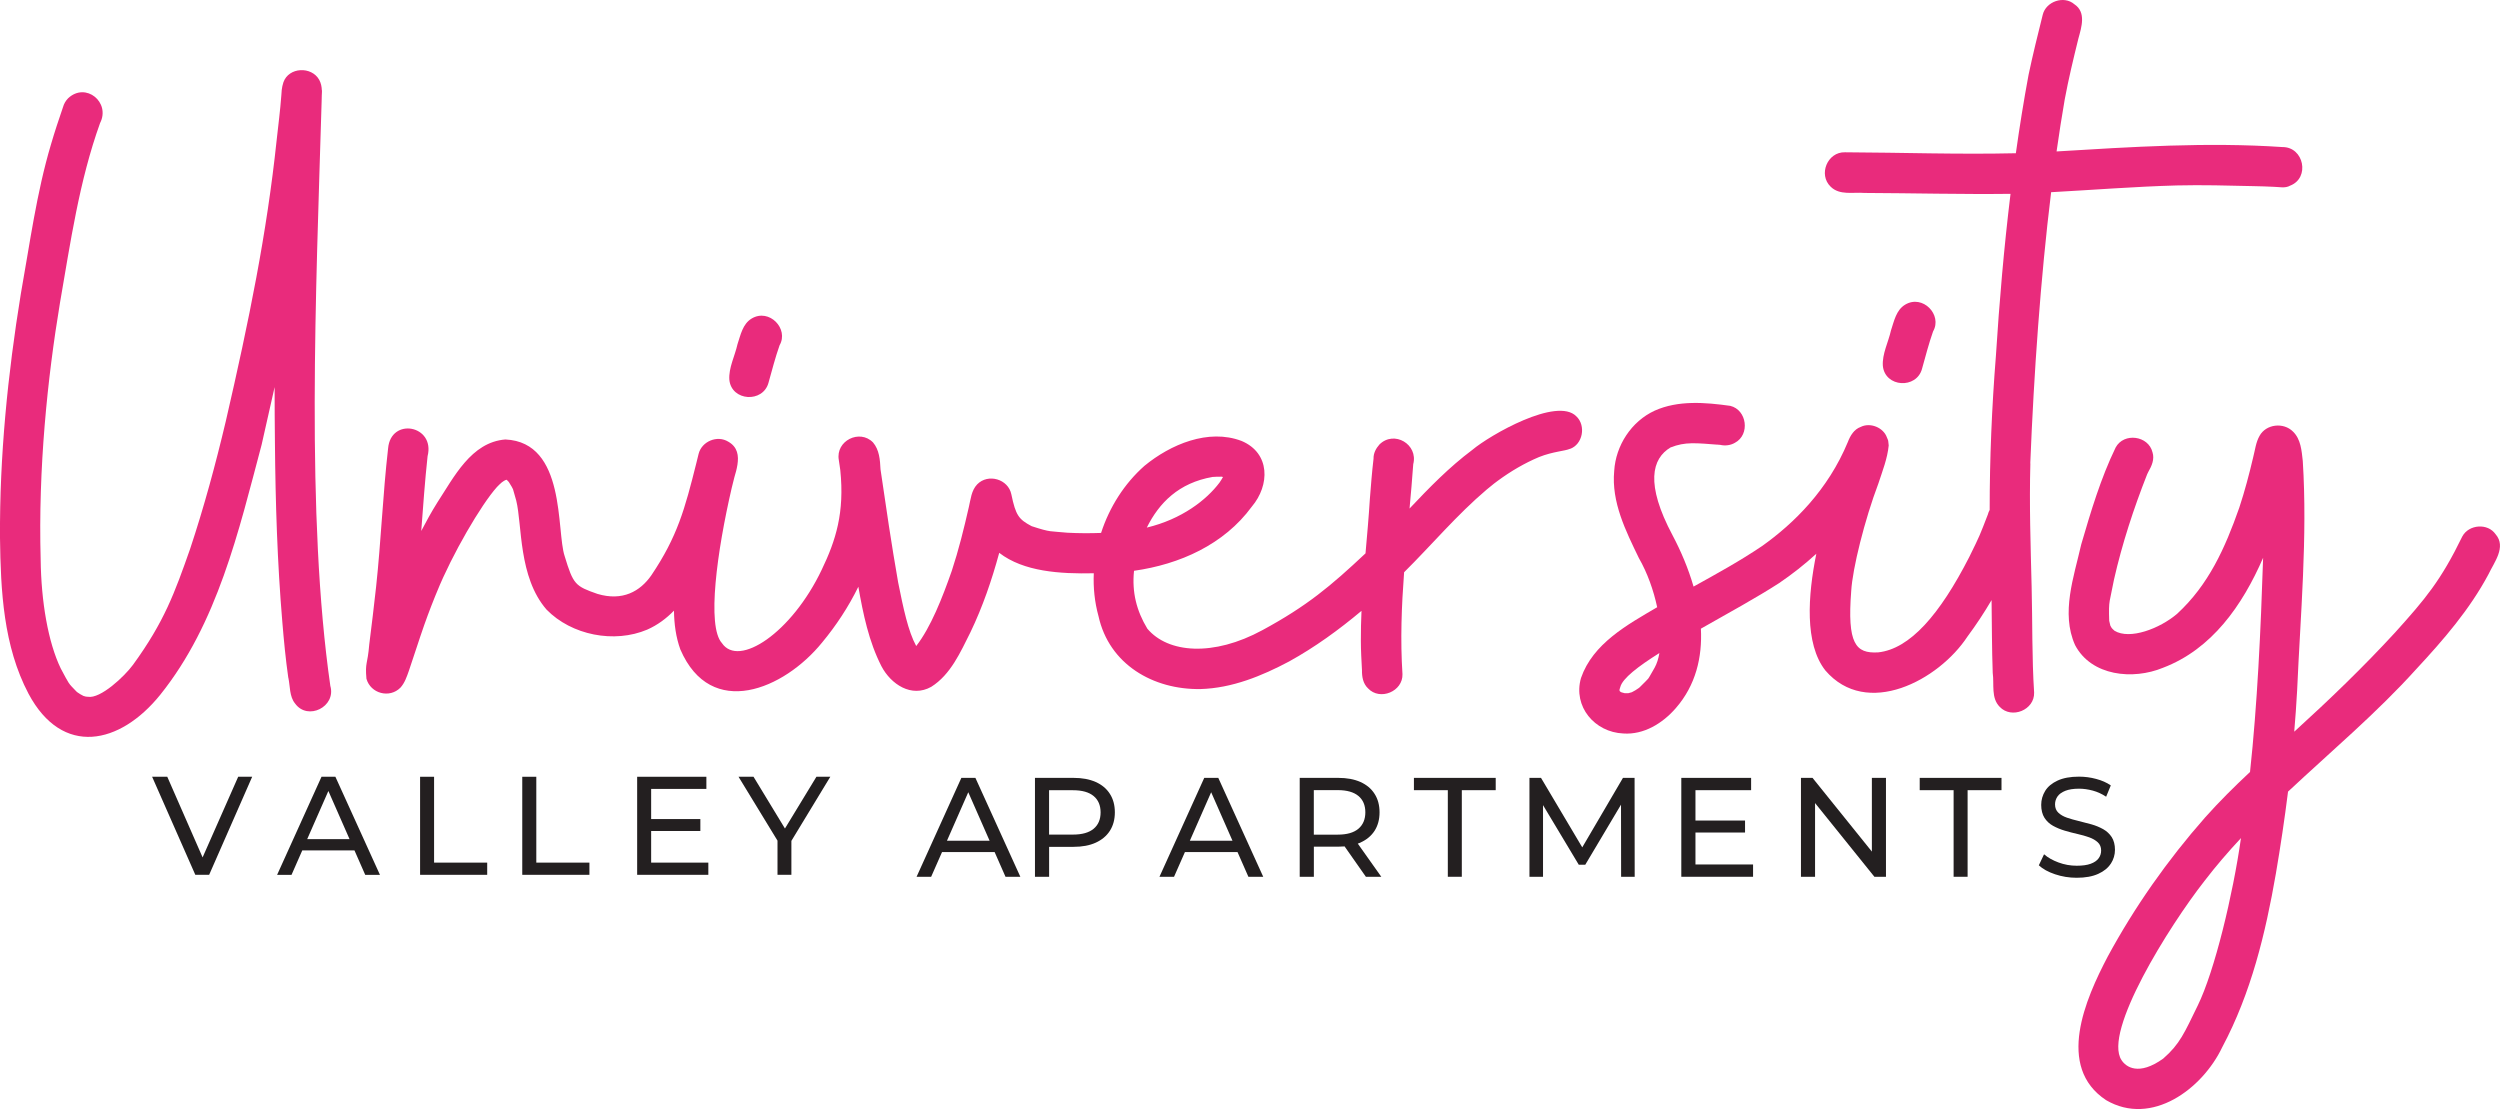
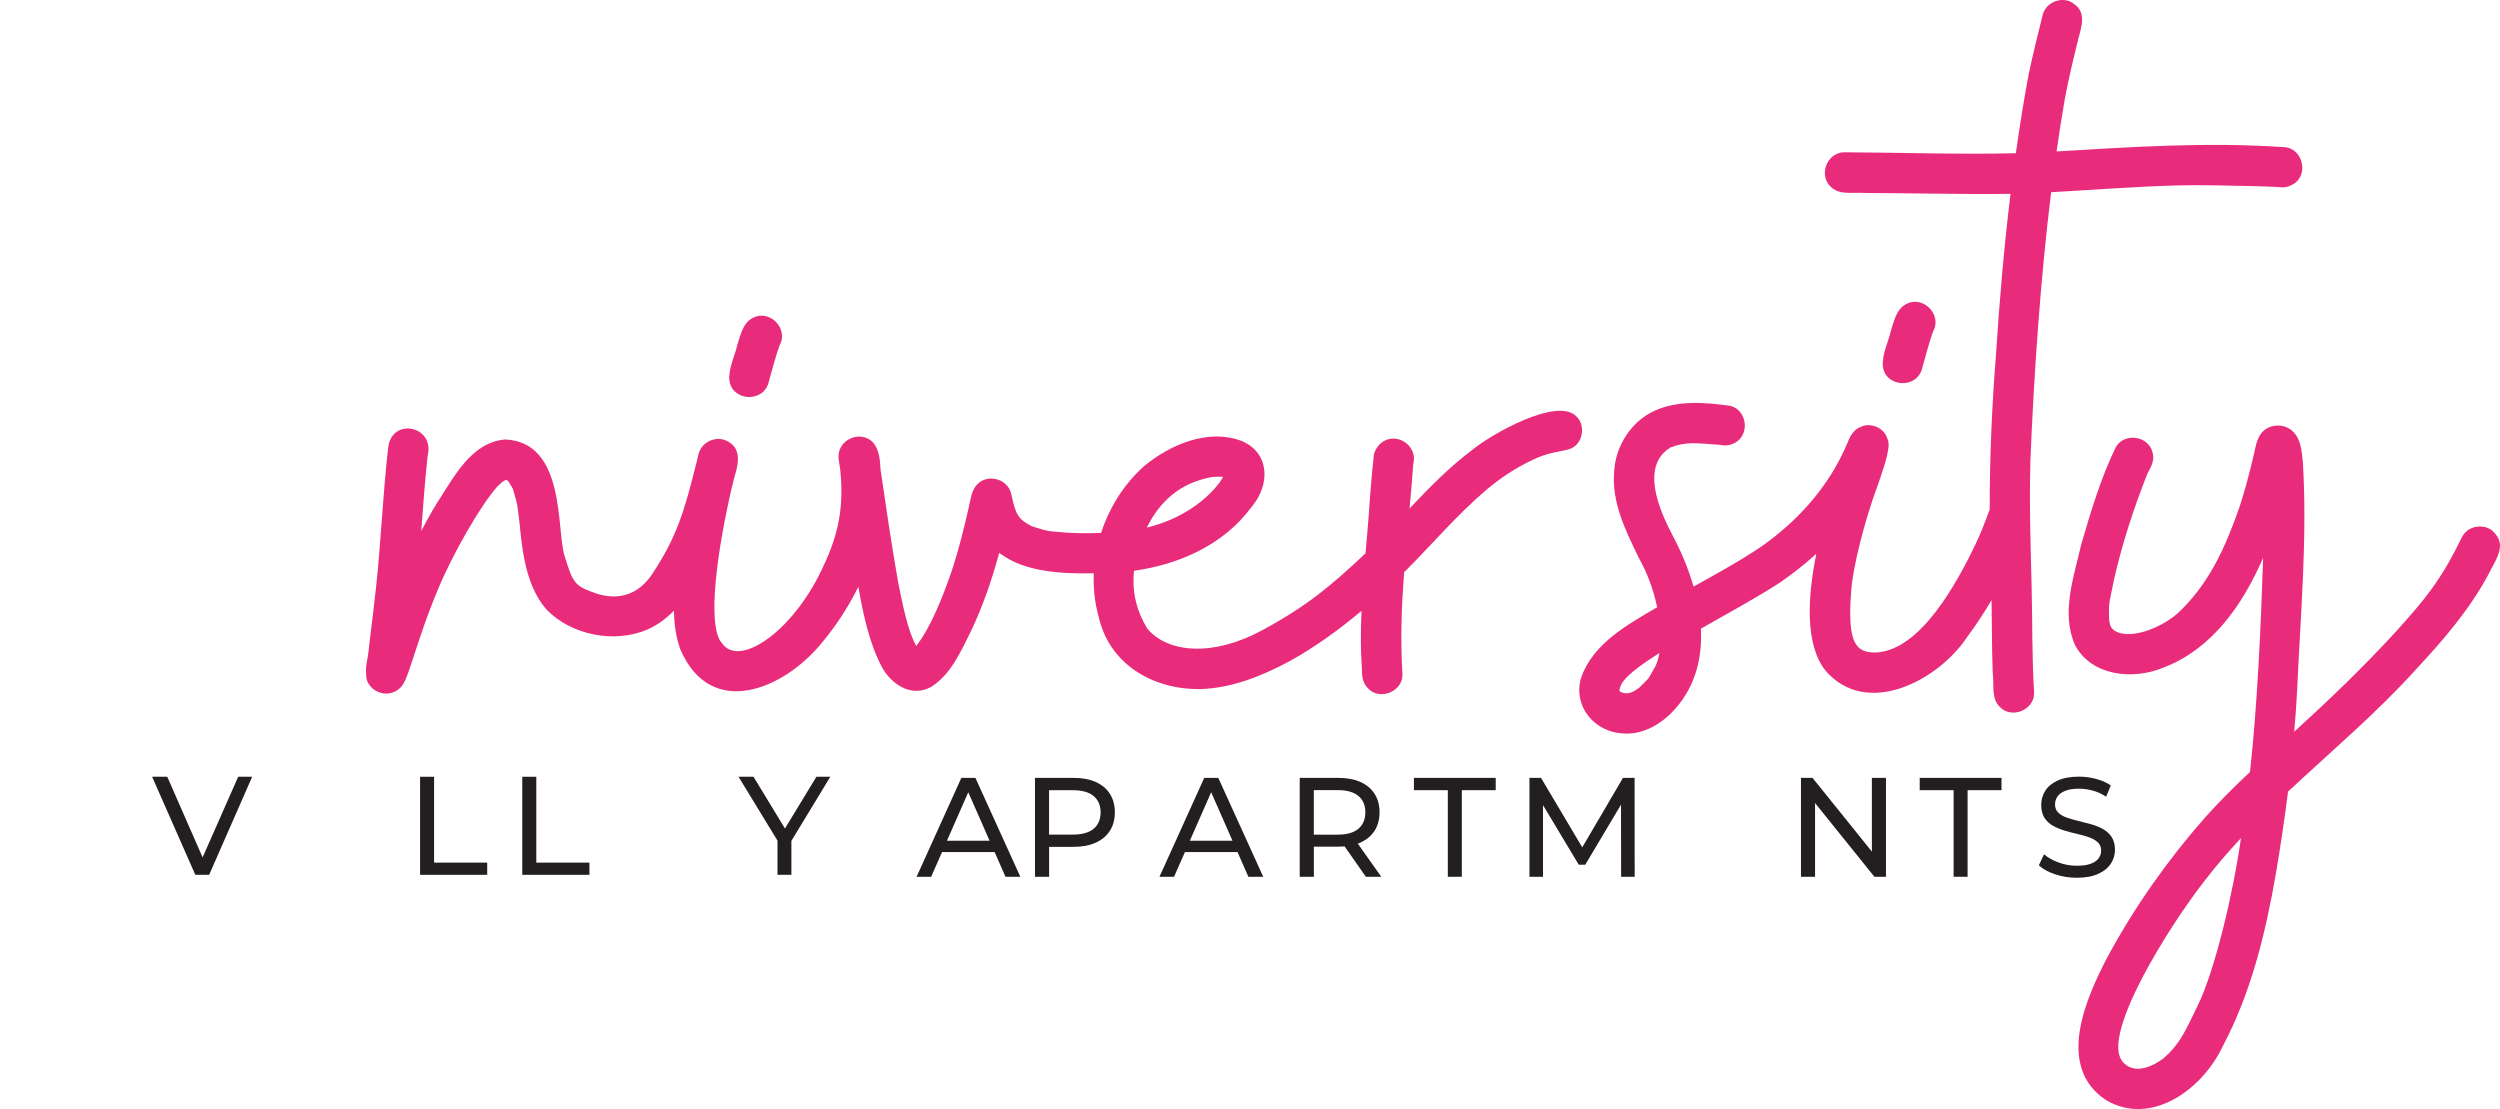
<svg xmlns="http://www.w3.org/2000/svg" id="Layer_1" data-name="Layer 1" viewBox="0 0 473.47 210.04">
  <defs>
    <style>
      .cls-1 {
        fill: #e92b7c;
      }

      .cls-1, .cls-2 {
        stroke-width: 0px;
      }

      .cls-2 {
        fill: #231f20;
      }
    </style>
  </defs>
-   <path class="cls-1" d="M54.61,128.35c.35,1.62.18,3.55,1.27,4.88,2.39,3.33,7.82.62,6.68-3.33-4.62-32.18-2.72-74.55-1.65-110.6,0-.41.02-.82.03-1.23.02-.22.03-.44.03-.66,0-.12,0-.24,0-.35,0,.02-.02.04-.02.06-.02-.69-.15-1.36-.49-1.99-1.45-2.62-5.78-2.44-6.79.46-.16.48-.26.97-.32,1.47h0v.04c-.04.32-.06.64-.07.96-.21,2.84-.58,5.68-.89,8.51-1.87,17.68-5.21,34.06-9.63,53.21-1.93,8.15-4.12,16.24-6.76,24.19-2.93,8.34-4.9,13.8-10.8,21.92-1.64,2.24-6.19,6.49-8.55,6.07-.13,0-.25-.02-.38-.03-.17-.04-.33-.09-.47-.13-.4-.2-.78-.42-1.14-.68-.06-.05-.11-.1-.19-.16-1.64-1.71-1.26-1.2-2.96-4.35-2.4-4.96-3.72-12.67-3.81-20.68-.48-17.19,1.28-34.28,3.66-48.59,1.99-11.46,3.64-23.04,7.59-34.03,2.02-3.92-2.7-7.82-6.04-4.71-.47.48-.8,1.04-.98,1.69-.8,2.33-1.58,4.68-2.27,7.04-2.75,9.23-4.01,18.82-5.71,28.28C1.46,70.9-.09,86.38,0,101.88c.13,10.02.64,20.47,5.4,29.5,6.42,12.04,17.34,9.64,24.95.2,10.84-13.51,14.84-30.95,19.2-47.36.81-3.64,1.64-7.27,2.46-10.91,0,3.53.02,7.06.06,10.59.1,11.31.45,22.62,1.4,33.89.29,3.53.63,7.06,1.13,10.57h0Z" />
  <path class="cls-1" d="M297.3,85.03c2.47-.84,3.12-4.43,1.23-6.19-3.67-3.73-16.33,3.54-19.7,6.37-4.36,3.26-8.15,7.15-11.88,11.1.26-2.8.5-5.6.7-8.4.98-3.75-3.62-6.48-6.4-3.73-.67.76-1.15,1.66-1.12,2.7-.3,2.55-.5,5.11-.7,7.68-.21,3.42-.52,6.83-.82,10.24-6.6,6.2-11.07,9.96-19.5,14.53-9.33,5.08-17.91,4.38-21.82-.27-2.04-3.37-2.94-6.91-2.52-10.96,8.64-1.22,17.04-4.96,22.3-12.14,3.45-4.07,3.53-10.15-1.93-12.45-6.3-2.39-13.46.66-18.39,4.71-3.81,3.36-6.64,7.84-8.22,12.71-2.13.08-4.25.07-6.38-.04-3.36-.34-3.01-.01-6.77-1.24-2.43-1.29-3.01-2.01-3.84-6.02-.58-2.9-4.41-4.02-6.47-1.9-1.12,1.17-1.23,2.83-1.59,4.33-.92,4.05-1.92,8.09-3.22,12.04-1.78,5.1-3.99,10.72-6.74,14.25-1.53-2.79-2.44-7.17-3.42-12.05-1.25-7.12-2.3-14.26-3.34-21.41-.09-1.84-.23-3.7-1.42-5.1-2.54-2.6-7.12-.29-6.48,3.32.09.64.19,1.28.28,1.91.83,8.06-.84,13.32-3.52,18.89-5.69,11.96-15.73,18.58-18.89,13.89-2.91-3.19-.92-17.45,1.85-29.4l.51-2.04c.22-.73.44-1.51.56-2.28,0-.04.02-.07.03-.11,0,.02-.02.03-.02.05.27-1.7.06-3.36-1.73-4.37-2.08-1.29-5.02-.07-5.62,2.3-.15.57-.28,1.14-.42,1.71-2.19,8.75-3.6,13.97-8.53,21.29-2.11,3.04-5.45,4.95-10.2,3.53-4.21-1.47-4.58-1.75-6.22-7.16-1.61-4.76.34-21.57-11.23-22.09-6.48.51-9.75,7.16-12.93,12.01-1.08,1.73-2.06,3.52-3,5.32.36-4.72.69-9.45,1.2-14.16,1.49-5.88-6.98-7.45-7.48-1.46-1,8.71-1.33,17.48-2.27,26.19-.39,3.65-.85,7.3-1.3,10.94-.32,3.91-.81,3.27-.53,6.48.79,2.81,4.38,3.76,6.44,1.68.82-.9,1.2-2.07,1.6-3.2.99-2.88,1.89-5.78,2.9-8.65.86-2.43,1.79-4.84,2.8-7.22-.13.3-.26.61-.38.91,2.87-7.08,8.34-16.48,11.36-19.84.29-.31.6-.6.92-.88.14-.1.28-.2.42-.29.1-.06.2-.1.3-.15.07-.02.13-.03.2-.05.14.13.27.28.4.42,1.1,1.84.55.64,1.41,3.53,1.14,4.6.38,14.47,5.74,20.64,4.74,4.86,12.83,6.44,19.07,3.79,1.96-.87,3.62-2.11,5.06-3.59.04,2.5.35,4.98,1.21,7.35,5.8,13.43,19.66,7.55,26.84-1.31,2.66-3.2,5.01-6.77,6.87-10.57.91,5.17,1.98,10.38,4.38,15.07,1.8,3.41,5.67,5.99,9.42,3.89,3.69-2.32,5.54-6.58,7.43-10.34,2.32-4.83,4.05-9.88,5.45-15.04,4.62,3.58,11.55,4.01,17.91,3.87-.12,2.73.16,5.47.89,8.11,2.01,9.15,10.36,13.97,19.33,13.82,5.95-.17,11.59-2.47,16.78-5.23,4.89-2.7,9.42-5.99,13.7-9.58-.08,1.88-.13,3.76-.12,5.65,0,1.86.11,3.72.21,5.58-.02,1.25.2,2.56,1.15,3.45,2.24,2.4,6.63.59,6.52-2.7-.42-6.44-.17-12.87.31-19.29,5.24-5.19,10-10.88,15.64-15.66,1.64-1.36,1.43-1.15,2.15-1.7,2.41-1.77,5.01-3.3,7.77-4.46,2.7-1.07,4.88-1.12,5.85-1.56l-.03.03ZM229.64,90.33c.44-.03,1.18-.07,1.73-.05.07.02.16.03.25.06-.2.36-.42.72-.66,1.06-2.47,3.29-7.15,6.93-13.77,8.52,2.33-4.69,6.05-8.47,12.45-9.59h0Z" />
  <path class="cls-1" d="M384.51,87.76c.69-17.13,1.95-35.05,3.95-51.36,7.93-.43,15.84-1.06,23.78-1.28,4.84-.12,9.68.02,14.52.13,1.3.03,2.6.06,3.9.13,1.02.02,2.12.32,3.06-.22,3.81-1.46,2.62-7.36-1.47-7.31-14.26-.96-28.52-.03-42.76.83.48-3.39,1-6.7,1.55-9.88.72-3.86,1.64-7.68,2.58-11.49.59-2.16,1.52-4.99-.75-6.5-1.97-1.72-5.39-.54-6,1.98-.94,3.78-1.88,7.55-2.68,11.36-.92,4.93-1.71,9.89-2.41,14.87-10.79.25-21.58-.13-32.37-.18-3.31-.09-5.1,4.22-2.7,6.52,1.71,1.68,4.24,1,6.4,1.18,9.22.04,18.44.28,27.66.17-1.24,10.2-2.12,20.45-2.77,30.7-.77,9.71-1.18,19.44-1.18,29.17-.15.26-.27.55-.34.85-1.57,4.04-1.42,3.78-3.53,8.07-5.59,10.93-11.24,17.4-17.24,18.05-4.3.26-5.88-1.66-5.11-11.62.24-4.25,2.55-13.51,5.15-20.38.77-2.36,1.71-4.71,1.95-7.19-.11-1.06-.03-.77-.33-1.49-.66-1.91-3.17-2.92-4.97-2.02-1.27.45-1.98,1.66-2.44,2.86-3.74,9.03-10.16,15.38-16.24,19.7-4.17,2.82-8.58,5.24-12.98,7.68-.99-3.43-2.4-6.74-3.97-9.7-5.2-9.77-3.92-14.54-.39-16.65,2.82-1.11,4.74-.84,9.37-.49-.53-.06-1.01-.19-.09-.02.04,0,.07,0,.11.02.09,0,.17.01.25.02-.07,0-.15,0-.23-.02.95.22,1.98.09,2.81-.41,2.87-1.54,2.26-6.22-.91-6.98-4.72-.66-9.86-1.09-14.31.91-4.42,2.03-7.38,6.6-7.67,11.43-.55,5.88,2.18,11.33,4.67,16.48,1.61,2.8,2.79,6.11,3.47,9.32-5.7,3.34-12.18,6.89-14.43,13.41-1.54,5.4,2.58,10.26,8.01,10.5,3.89.28,7.47-1.94,9.94-4.79,3.79-4.34,5.04-9.64,4.76-15.06,5.15-2.92,10.64-5.93,14.83-8.64,2.46-1.67,4.82-3.53,7.03-5.55-1.6,7.9-2.25,17.04,1.7,22.09,7.83,9.15,21.48,1.89,26.92-6.4,1.65-2.22,3.17-4.53,4.57-6.91.07,4.6.05,9.19.22,13.79.3,2.15-.35,4.74,1.32,6.42,2.24,2.38,6.63.6,6.52-2.7-.43-6.66-.3-13.33-.47-19.99-.19-7.8-.46-15.61-.24-23.41h-.02ZM313.37,126.45c-1.65,2.82-.68,1.51-2.84,3.72-.07.06-.12.1-.17.14-.41.3-.85.56-1.31.79-.23.08-.46.14-.69.19-.21,0-.43,0-.64,0-.21-.05-.42-.1-.63-.17-.07-.04-.14-.08-.23-.13-.03-.03-.05-.05-.08-.08-.02-.03-.04-.07-.06-.1v-.23c.04-.16.09-.32.15-.48.43-1.63,3.36-3.88,7.4-6.42-.18,1.07-.48,2.02-.9,2.77h0Z" />
  <path class="cls-1" d="M364.02,69.8c.66-2.35,1.27-4.73,2.08-7.03,1.81-3.13-1.96-7.07-5.29-5.07-1.71,1.03-2.09,3.11-2.68,4.87-.48,2.2-1.7,4.47-1.54,6.73.4,4.07,6.4,4.44,7.43.51h0Z" />
  <path class="cls-1" d="M145.56,72.43c.66-2.35,1.27-4.73,2.08-7.03,1.81-3.13-1.96-7.07-5.29-5.07-1.71,1.03-2.09,3.11-2.68,4.87-.48,2.2-1.7,4.47-1.54,6.73.4,4.07,6.4,4.44,7.43.51h0Z" />
  <path class="cls-1" d="M472.64,101.19c-1.47-2.16-5.06-1.89-6.3.39-4.08,8.39-7,11.84-12.72,18.19-6,6.53-12.4,12.69-18.96,18.66-.05.05-.11.1-.16.14.22-2.6.41-5.2.55-7.81.63-14.46,1.98-28.98,1.07-43.45-.22-1.95-.36-4.13-1.85-5.57-1.78-1.8-5.1-1.45-6.34.81-.7,1.23-.84,2.65-1.19,4-.76,3.23-1.6,6.43-2.64,9.58-2.71,7.72-5.83,14.63-11.76,20.1-3.33,2.85-9,4.97-11.87,3.23-.08-.07-.19-.17-.35-.32-.08-.08-.14-.15-.19-.21-.09-.14-.17-.28-.25-.43-.09-.3-.16-.61-.22-.92-.14-4.1.09-3.42.91-7.83,1.54-6.79,3.72-13.44,6.27-19.91.07-.15.14-.31.22-.46.65-1.13,1.22-2.4.8-3.72-.76-3.16-5.42-3.8-6.98-.91-2.83,5.84-4.7,12.14-6.52,18.36-1.38,6.12-3.88,12.98-1.17,19.05,3.1,5.91,11,6.65,16.65,4.31,9.25-3.51,15.04-11.79,18.97-20.83-.44,13.69-1.11,27.91-2.48,40.56-2.95,2.76-5.82,5.6-8.51,8.62-7.1,8.06-13.34,16.92-18.45,26.36-4.2,8.01-9.86,20.86-.29,27.18,8.63,5.04,18.24-2.14,21.99-10.04,5.45-10.21,8.2-21.56,10.16-32.89.88-5.15,1.65-10.33,2.3-15.51,8.19-7.66,16.81-14.91,24.32-23.24,5.12-5.51,10.1-11.27,13.65-17.94,1.09-2.29,3.39-5.15,1.36-7.54h-.02ZM424.4,158.81c-1.49,10.53-4.96,25.08-8.19,31.66-2.48,5.07-3.35,7.26-6.53,10.02-4.65,3.33-7.06,1.58-7.89.28-3.53-5.31,8.99-25.35,15.73-33.95,2.17-2.83,4.48-5.51,6.9-8.1,0,.03,0,.06-.01.09h0Z" />
  <polygon class="cls-2" points="38.37 162.38 31.68 147.11 28.81 147.11 36.99 165.68 39.61 165.68 47.76 147.11 45.11 147.11 38.37 162.38" />
-   <path class="cls-2" d="M60.89,147.11l-8.41,18.58h2.73l2.04-4.64h9.88l2.04,4.64h2.79l-8.44-18.58h-2.63ZM58.18,158.92l4.01-9.12,4.01,9.12h-8.02Z" />
  <polygon class="cls-2" points="82.21 147.11 79.56 147.11 79.56 165.68 92.27 165.68 92.27 163.37 82.21 163.37 82.21 147.11" />
  <polygon class="cls-2" points="101.57 147.11 98.91 147.11 98.91 165.68 111.63 165.68 111.63 163.37 101.57 163.37 101.57 147.11" />
-   <polygon class="cls-2" points="123.32 157.38 132.64 157.38 132.64 155.12 123.32 155.12 123.32 149.41 133.78 149.41 133.78 147.11 120.67 147.11 120.67 165.68 134.15 165.68 134.15 163.37 123.32 163.37 123.32 157.38" />
  <polygon class="cls-2" points="154.62 147.11 148.66 156.91 142.71 147.11 139.87 147.11 147.25 159.21 147.25 165.68 149.88 165.68 149.88 159.25 157.25 147.11 154.62 147.11" />
  <path class="cls-2" d="M182.07,147.32l-8.48,18.73h2.76l2.06-4.68h9.96l2.06,4.68h2.81l-8.51-18.73h-2.66ZM179.34,159.23l4.04-9.19,4.04,9.19h-8.08,0Z" />
  <path class="cls-2" d="M207.51,148.1c-1.16-.52-2.56-.78-4.2-.78h-7.3v18.73h2.68v-5.67h4.63c1.64,0,3.04-.26,4.2-.79s2.05-1.27,2.68-2.25c.62-.97.94-2.14.94-3.49s-.31-2.52-.94-3.5c-.62-.98-1.52-1.73-2.68-2.25h0ZM207.12,156.96c-.88.73-2.18,1.1-3.89,1.1h-4.55v-8.4h4.55c1.71,0,3.01.37,3.89,1.1.88.73,1.32,1.77,1.32,3.1s-.44,2.37-1.32,3.1h0Z" />
  <path class="cls-2" d="M228.07,147.32l-8.48,18.73h2.76l2.06-4.68h9.96l2.06,4.68h2.81l-8.51-18.73h-2.66ZM225.34,159.23l4.04-9.19,4.04,9.19h-8.08,0Z" />
  <path class="cls-2" d="M257.65,159.57c1.16-.52,2.05-1.26,2.68-2.23.62-.97.94-2.14.94-3.49s-.31-2.52-.94-3.5c-.62-.98-1.52-1.73-2.68-2.25s-2.56-.78-4.2-.78h-7.3v18.73h2.68v-5.7h4.63c.41,0,.81-.02,1.19-.05l4.03,5.75h2.92l-4.45-6.28c.17-.06.35-.12.52-.19h-.02ZM253.37,158.07h-4.55v-8.43h4.55c1.71,0,3.01.37,3.89,1.1.88.73,1.32,1.77,1.32,3.1s-.44,2.38-1.32,3.12c-.88.74-2.18,1.11-3.89,1.11h0Z" />
  <polygon class="cls-2" points="267.78 149.65 274.2 149.65 274.2 166.05 276.85 166.05 276.85 149.65 283.27 149.65 283.27 147.32 267.78 147.32 267.78 149.65" />
  <polygon class="cls-2" points="307.37 147.32 299.66 160.48 291.85 147.32 289.66 147.32 289.66 166.05 292.23 166.05 292.23 152.48 299 163.77 300.23 163.77 307 152.39 307.02 166.05 309.59 166.05 309.57 147.32 307.37 147.32" />
-   <polygon class="cls-2" points="321.1 157.67 330.49 157.67 330.49 155.4 321.1 155.4 321.1 149.65 331.64 149.65 331.64 147.32 318.42 147.32 318.42 166.05 332.01 166.05 332.01 163.72 321.1 163.72 321.1 157.67" />
  <polygon class="cls-2" points="354.51 161.28 343.27 147.32 341.08 147.32 341.08 166.05 343.75 166.05 343.75 152.09 354.99 166.05 357.18 166.05 357.18 147.32 354.51 147.32 354.51 161.28" />
  <polygon class="cls-2" points="363.57 149.65 369.99 149.65 369.99 166.05 372.64 166.05 372.64 149.65 379.06 149.65 379.06 147.32 363.57 147.32 363.57 149.65" />
  <path class="cls-2" d="M399.77,163.57c.52-.81.78-1.69.78-2.63s-.21-1.78-.62-2.41c-.41-.62-.95-1.12-1.62-1.5-.67-.37-1.41-.68-2.22-.91-.81-.23-1.62-.44-2.42-.63-.8-.19-1.54-.4-2.21-.63-.67-.23-1.21-.54-1.63-.94-.42-.39-.63-.92-.63-1.58,0-.55.16-1.05.47-1.5s.81-.8,1.48-1.07c.68-.27,1.54-.4,2.59-.4.84,0,1.7.12,2.6.36.89.24,1.74.63,2.54,1.16l.88-2.14c-.78-.54-1.71-.95-2.78-1.23-1.07-.29-2.15-.43-3.24-.43-1.64,0-2.99.25-4.05.74s-1.85,1.14-2.35,1.95-.76,1.7-.76,2.66.21,1.81.62,2.45c.41.63.95,1.14,1.62,1.51.67.37,1.41.68,2.22.92s1.62.45,2.42.63c.8.18,1.54.39,2.21.63.67.24,1.21.56,1.63.95s.63.91.63,1.55c0,.55-.16,1.05-.48,1.48-.32.44-.82.78-1.5,1.03s-1.56.37-2.65.37c-1.2,0-2.35-.21-3.45-.62-1.11-.41-2.02-.93-2.73-1.55l-.99,2.09c.75.7,1.77,1.26,3.08,1.7,1.3.44,2.67.66,4.09.66,1.64,0,3-.25,4.08-.74s1.88-1.14,2.39-1.95v.02Z" />
</svg>